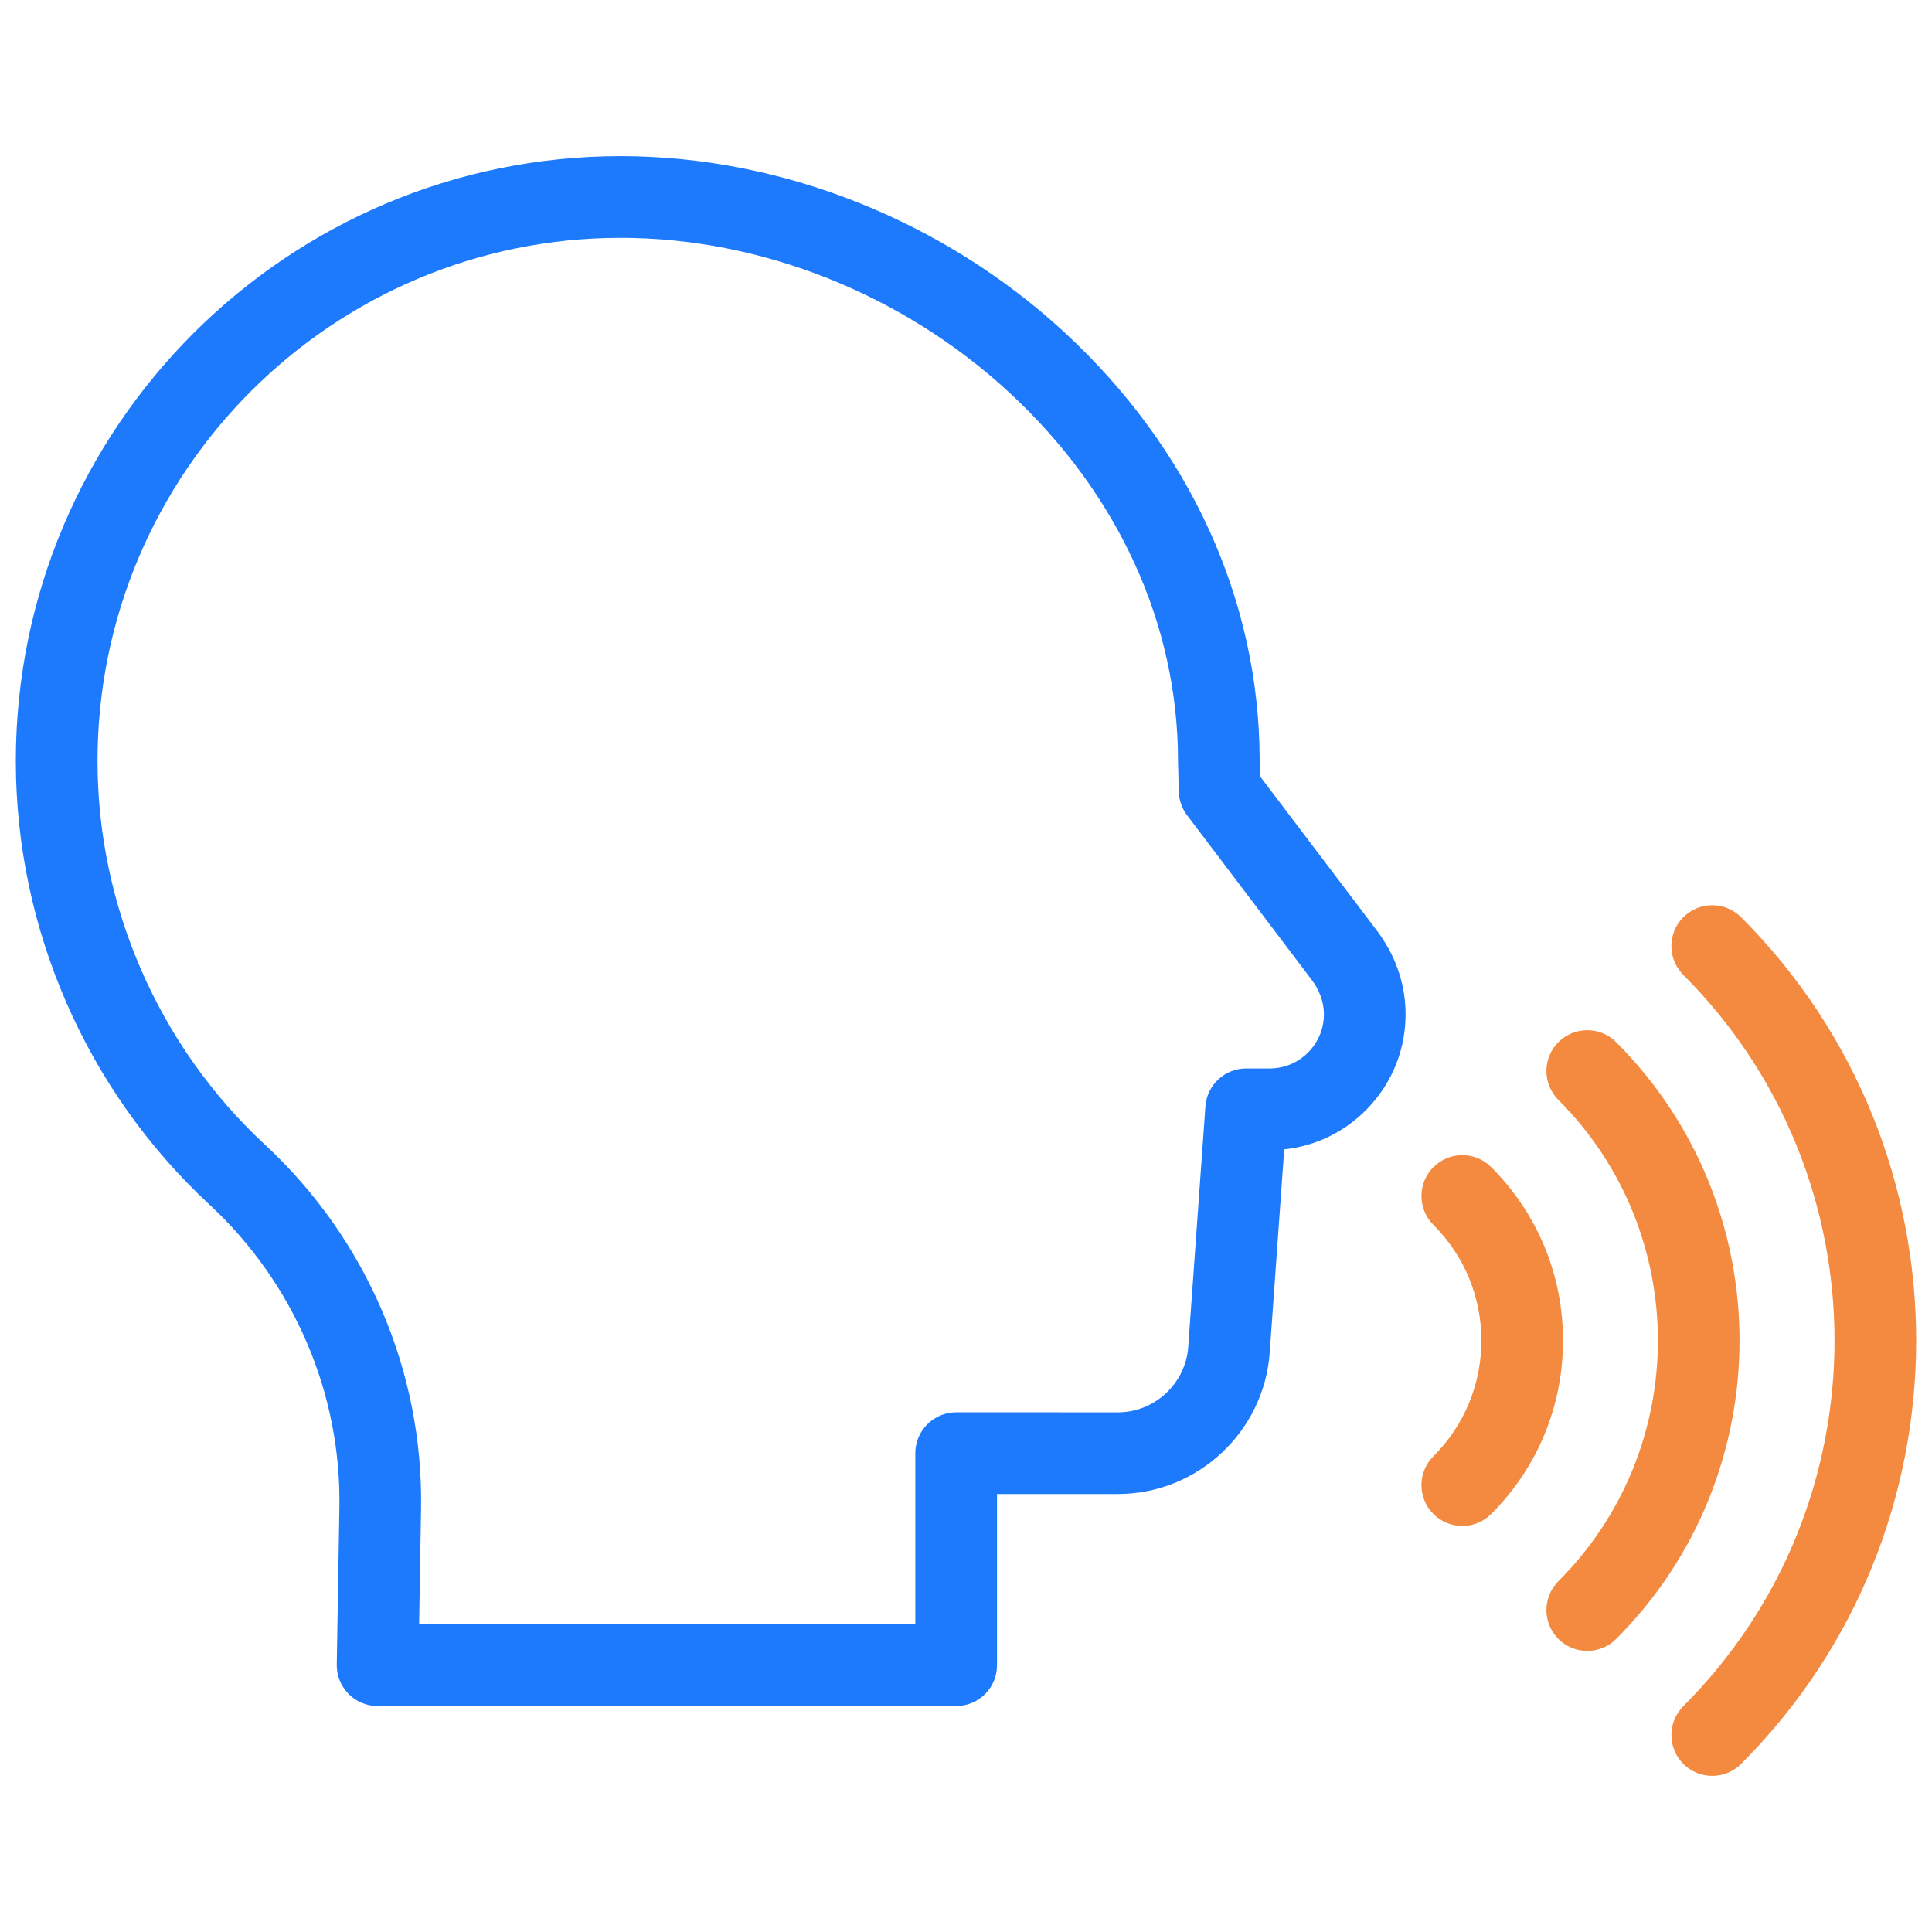
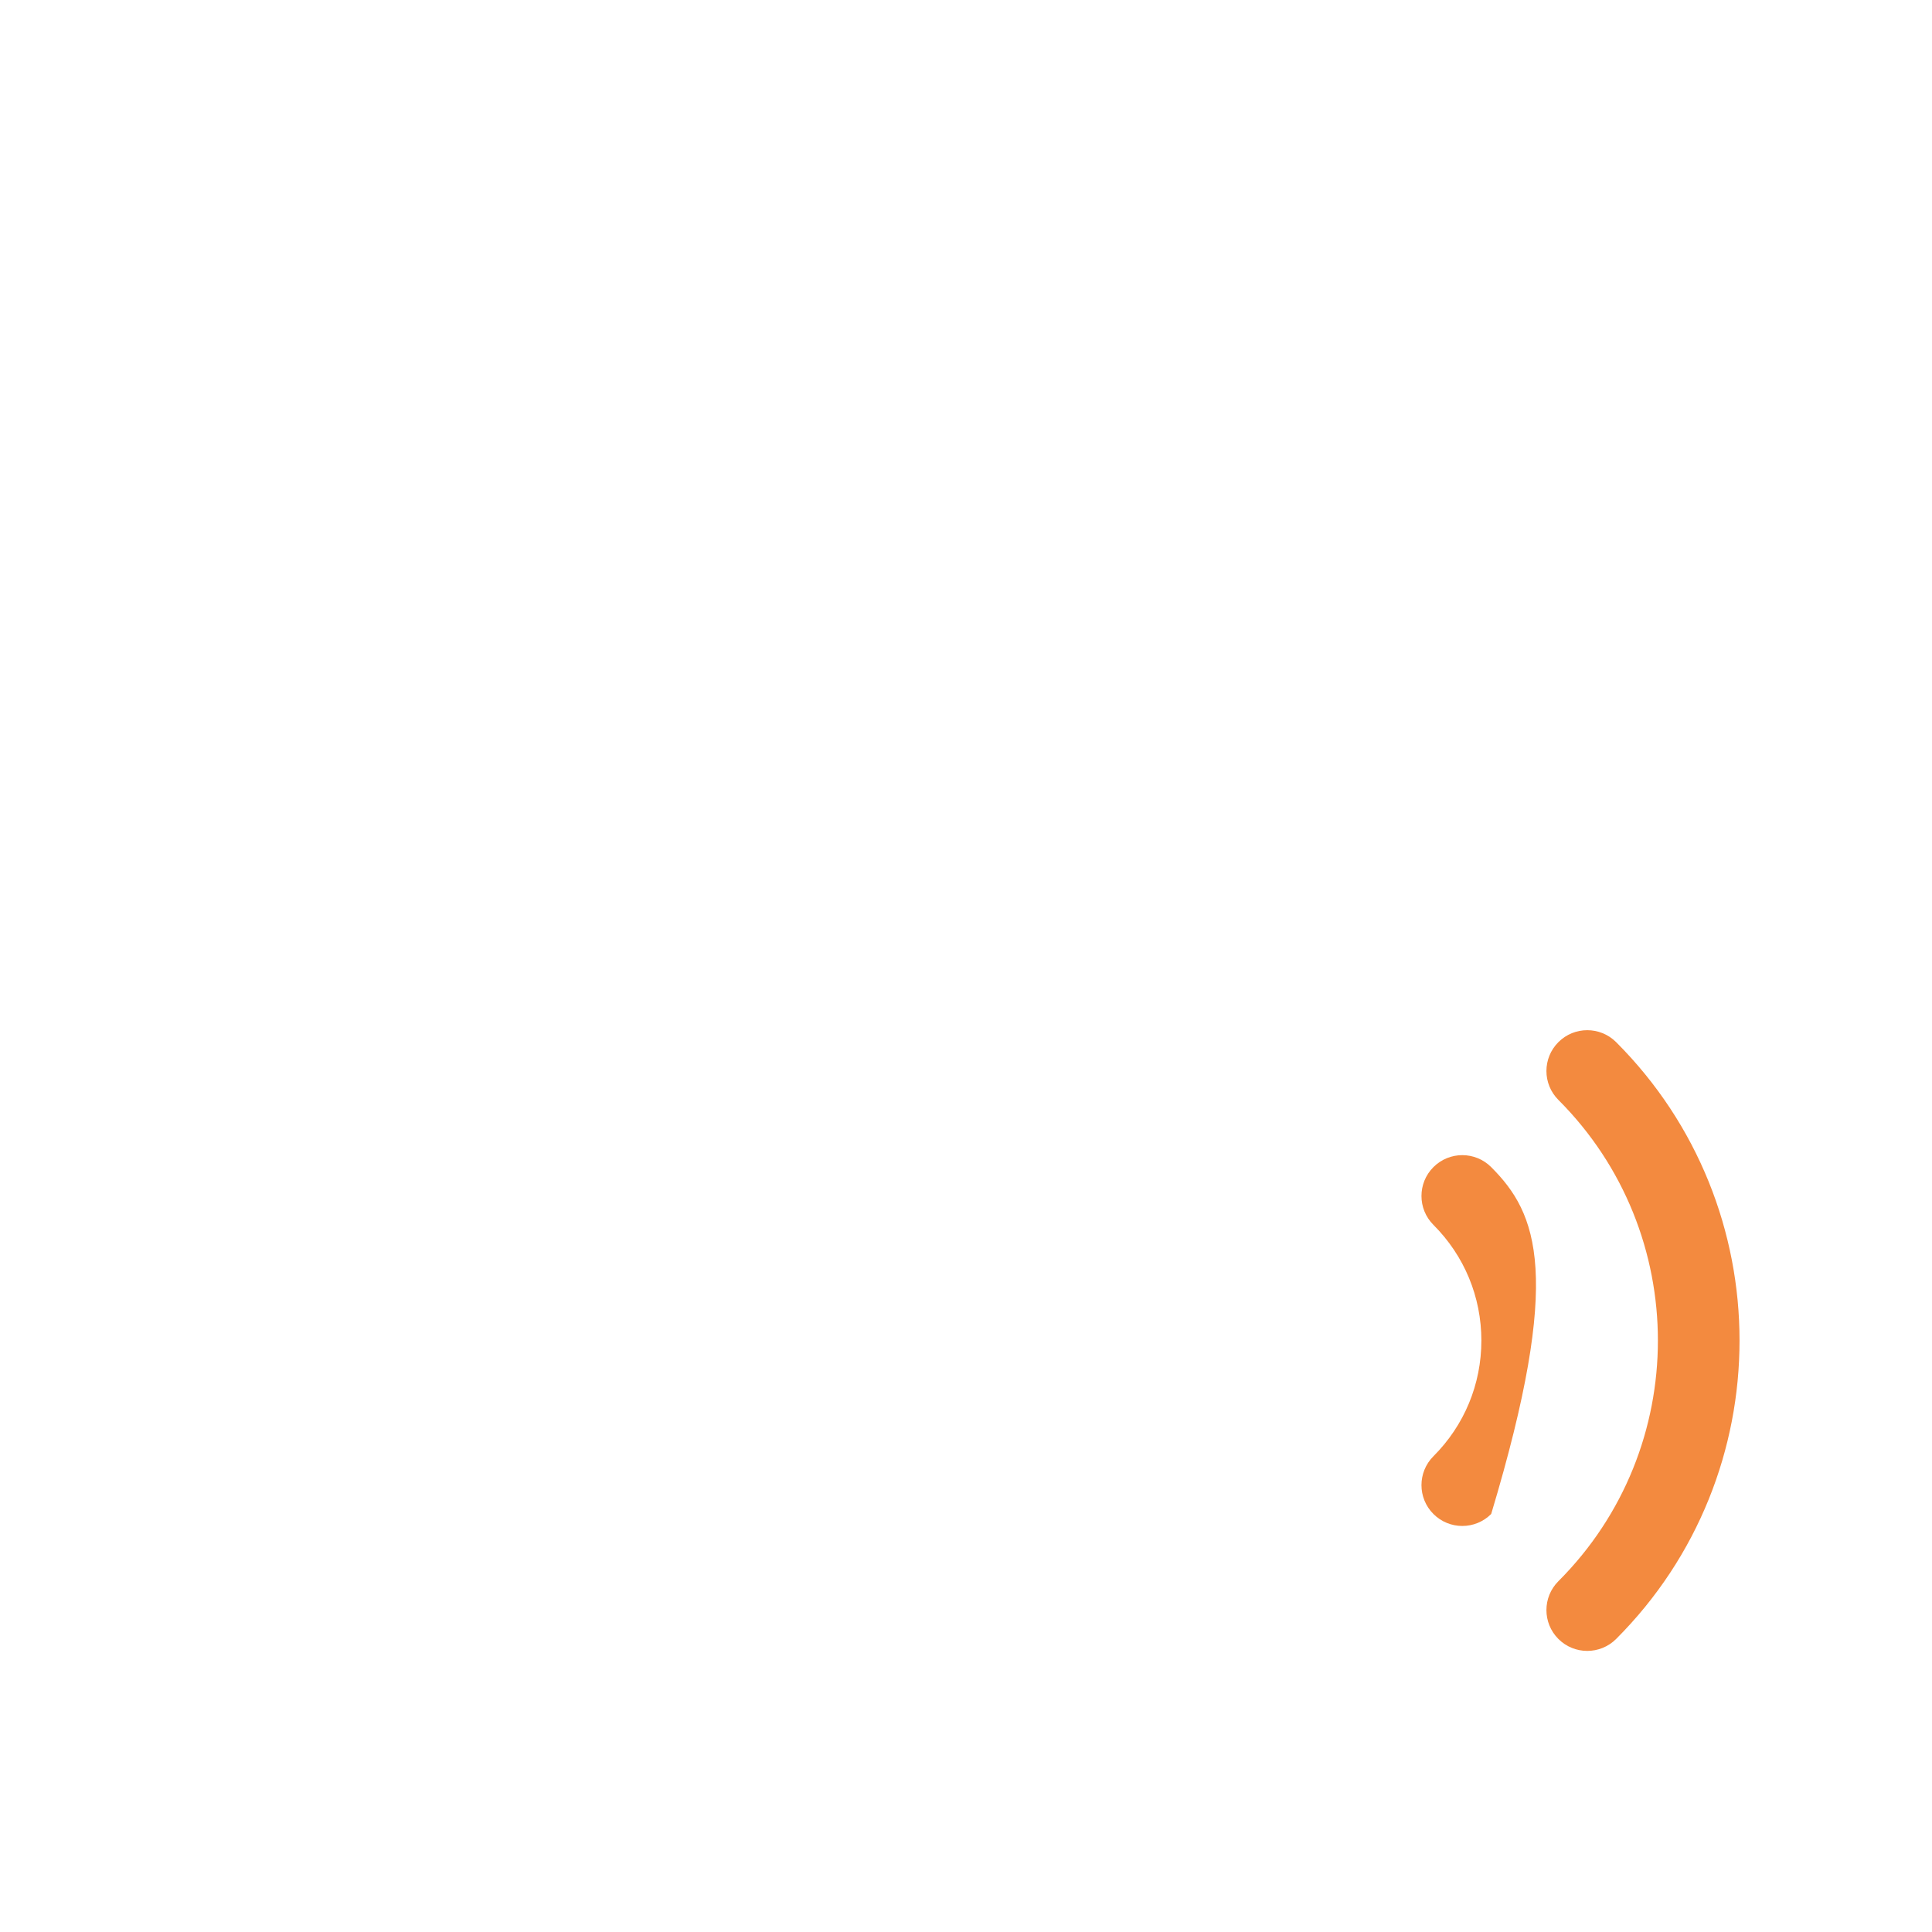
<svg xmlns="http://www.w3.org/2000/svg" width="61" height="61" viewBox="0 0 61 61" fill="none">
  <g clip-path="url(#clip0_6609_604)">
-     <path d="M44.377 31.892C44.351 30.996 44.037 30.127 43.469 29.377L39.785 24.513L39.772 24.011C39.767 18.957 37.577 14.155 33.603 10.488C29.776 6.956 24.672 4.93 19.598 4.93C9.067 4.93 0.5 13.498 0.5 24.029C0.5 29.326 2.729 34.432 6.616 38.036C9.281 40.507 10.775 43.99 10.716 47.591L10.633 52.555C10.628 52.901 10.761 53.234 11.003 53.481C11.246 53.727 11.577 53.866 11.922 53.866H30.189C30.901 53.866 31.479 53.289 31.479 52.577V47.171L35.295 47.171H35.295C37.805 47.171 39.91 45.211 40.089 42.708L40.547 36.289C41.542 36.184 42.459 35.74 43.166 35.011C43.982 34.171 44.412 33.064 44.377 31.892ZM41.316 33.215C40.991 33.55 40.554 33.735 40.086 33.735H39.345C38.668 33.735 38.107 34.258 38.059 34.933L37.517 42.524C37.434 43.684 36.458 44.593 35.295 44.593L30.189 44.592C30.189 44.592 30.189 44.592 30.189 44.592C29.848 44.592 29.52 44.728 29.278 44.97C29.036 45.211 28.9 45.539 28.9 45.881V51.287H13.233L13.294 47.634C13.366 43.301 11.571 39.114 8.369 36.145C5.007 33.027 3.079 28.611 3.079 24.029C3.079 14.919 10.489 7.509 19.598 7.509C24.031 7.509 28.498 9.285 31.855 12.383C35.297 15.561 37.194 19.697 37.194 24.028C37.194 24.04 37.194 24.051 37.194 24.063L37.219 24.996C37.226 25.265 37.317 25.525 37.48 25.74L41.413 30.934C41.652 31.249 41.789 31.616 41.8 31.968C41.814 32.437 41.642 32.88 41.316 33.215Z" fill="#1D7AFC" />
-     <path d="M47.082 36.85C46.578 36.346 45.762 36.346 45.258 36.85C44.755 37.353 44.755 38.17 45.258 38.673C46.234 39.649 46.772 40.946 46.772 42.326C46.772 43.706 46.234 45.003 45.258 45.979C44.755 46.483 44.755 47.299 45.258 47.802C45.51 48.054 45.84 48.18 46.17 48.18C46.5 48.18 46.83 48.054 47.082 47.802C48.544 46.34 49.35 44.395 49.35 42.326C49.35 40.257 48.544 38.312 47.082 36.85Z" fill="#F38A3F" />
+     <path d="M47.082 36.85C46.578 36.346 45.762 36.346 45.258 36.85C44.755 37.353 44.755 38.17 45.258 38.673C46.234 39.649 46.772 40.946 46.772 42.326C46.772 43.706 46.234 45.003 45.258 45.979C44.755 46.483 44.755 47.299 45.258 47.802C45.51 48.054 45.84 48.18 46.17 48.18C46.5 48.18 46.83 48.054 47.082 47.802C49.35 40.257 48.544 38.312 47.082 36.85Z" fill="#F38A3F" />
    <path d="M51.027 32.904C50.523 32.401 49.707 32.401 49.204 32.904C48.7 33.408 48.7 34.224 49.204 34.728C53.393 38.918 53.393 45.735 49.204 49.924C48.7 50.428 48.7 51.244 49.204 51.748C49.456 51.999 49.785 52.125 50.115 52.125C50.445 52.125 50.775 51.999 51.027 51.748C56.222 46.552 56.222 38.1 51.027 32.904Z" fill="#F38A3F" />
-     <path d="M54.972 28.959C54.469 28.456 53.653 28.456 53.149 28.959C52.646 29.463 52.646 30.279 53.149 30.782C59.514 37.148 59.514 47.504 53.149 53.869C52.646 54.373 52.646 55.189 53.149 55.693C53.401 55.944 53.731 56.07 54.061 56.07C54.391 56.07 54.721 55.944 54.972 55.693C62.343 48.322 62.343 36.33 54.972 28.959Z" fill="#F38A3F" />
  </g>
  <defs>
    <clipPath id="clip0_6609_604">
      <rect width="60" height="60" fill="white" transform="translate(0.5 0.5)" />
    </clipPath>
  </defs>
</svg>